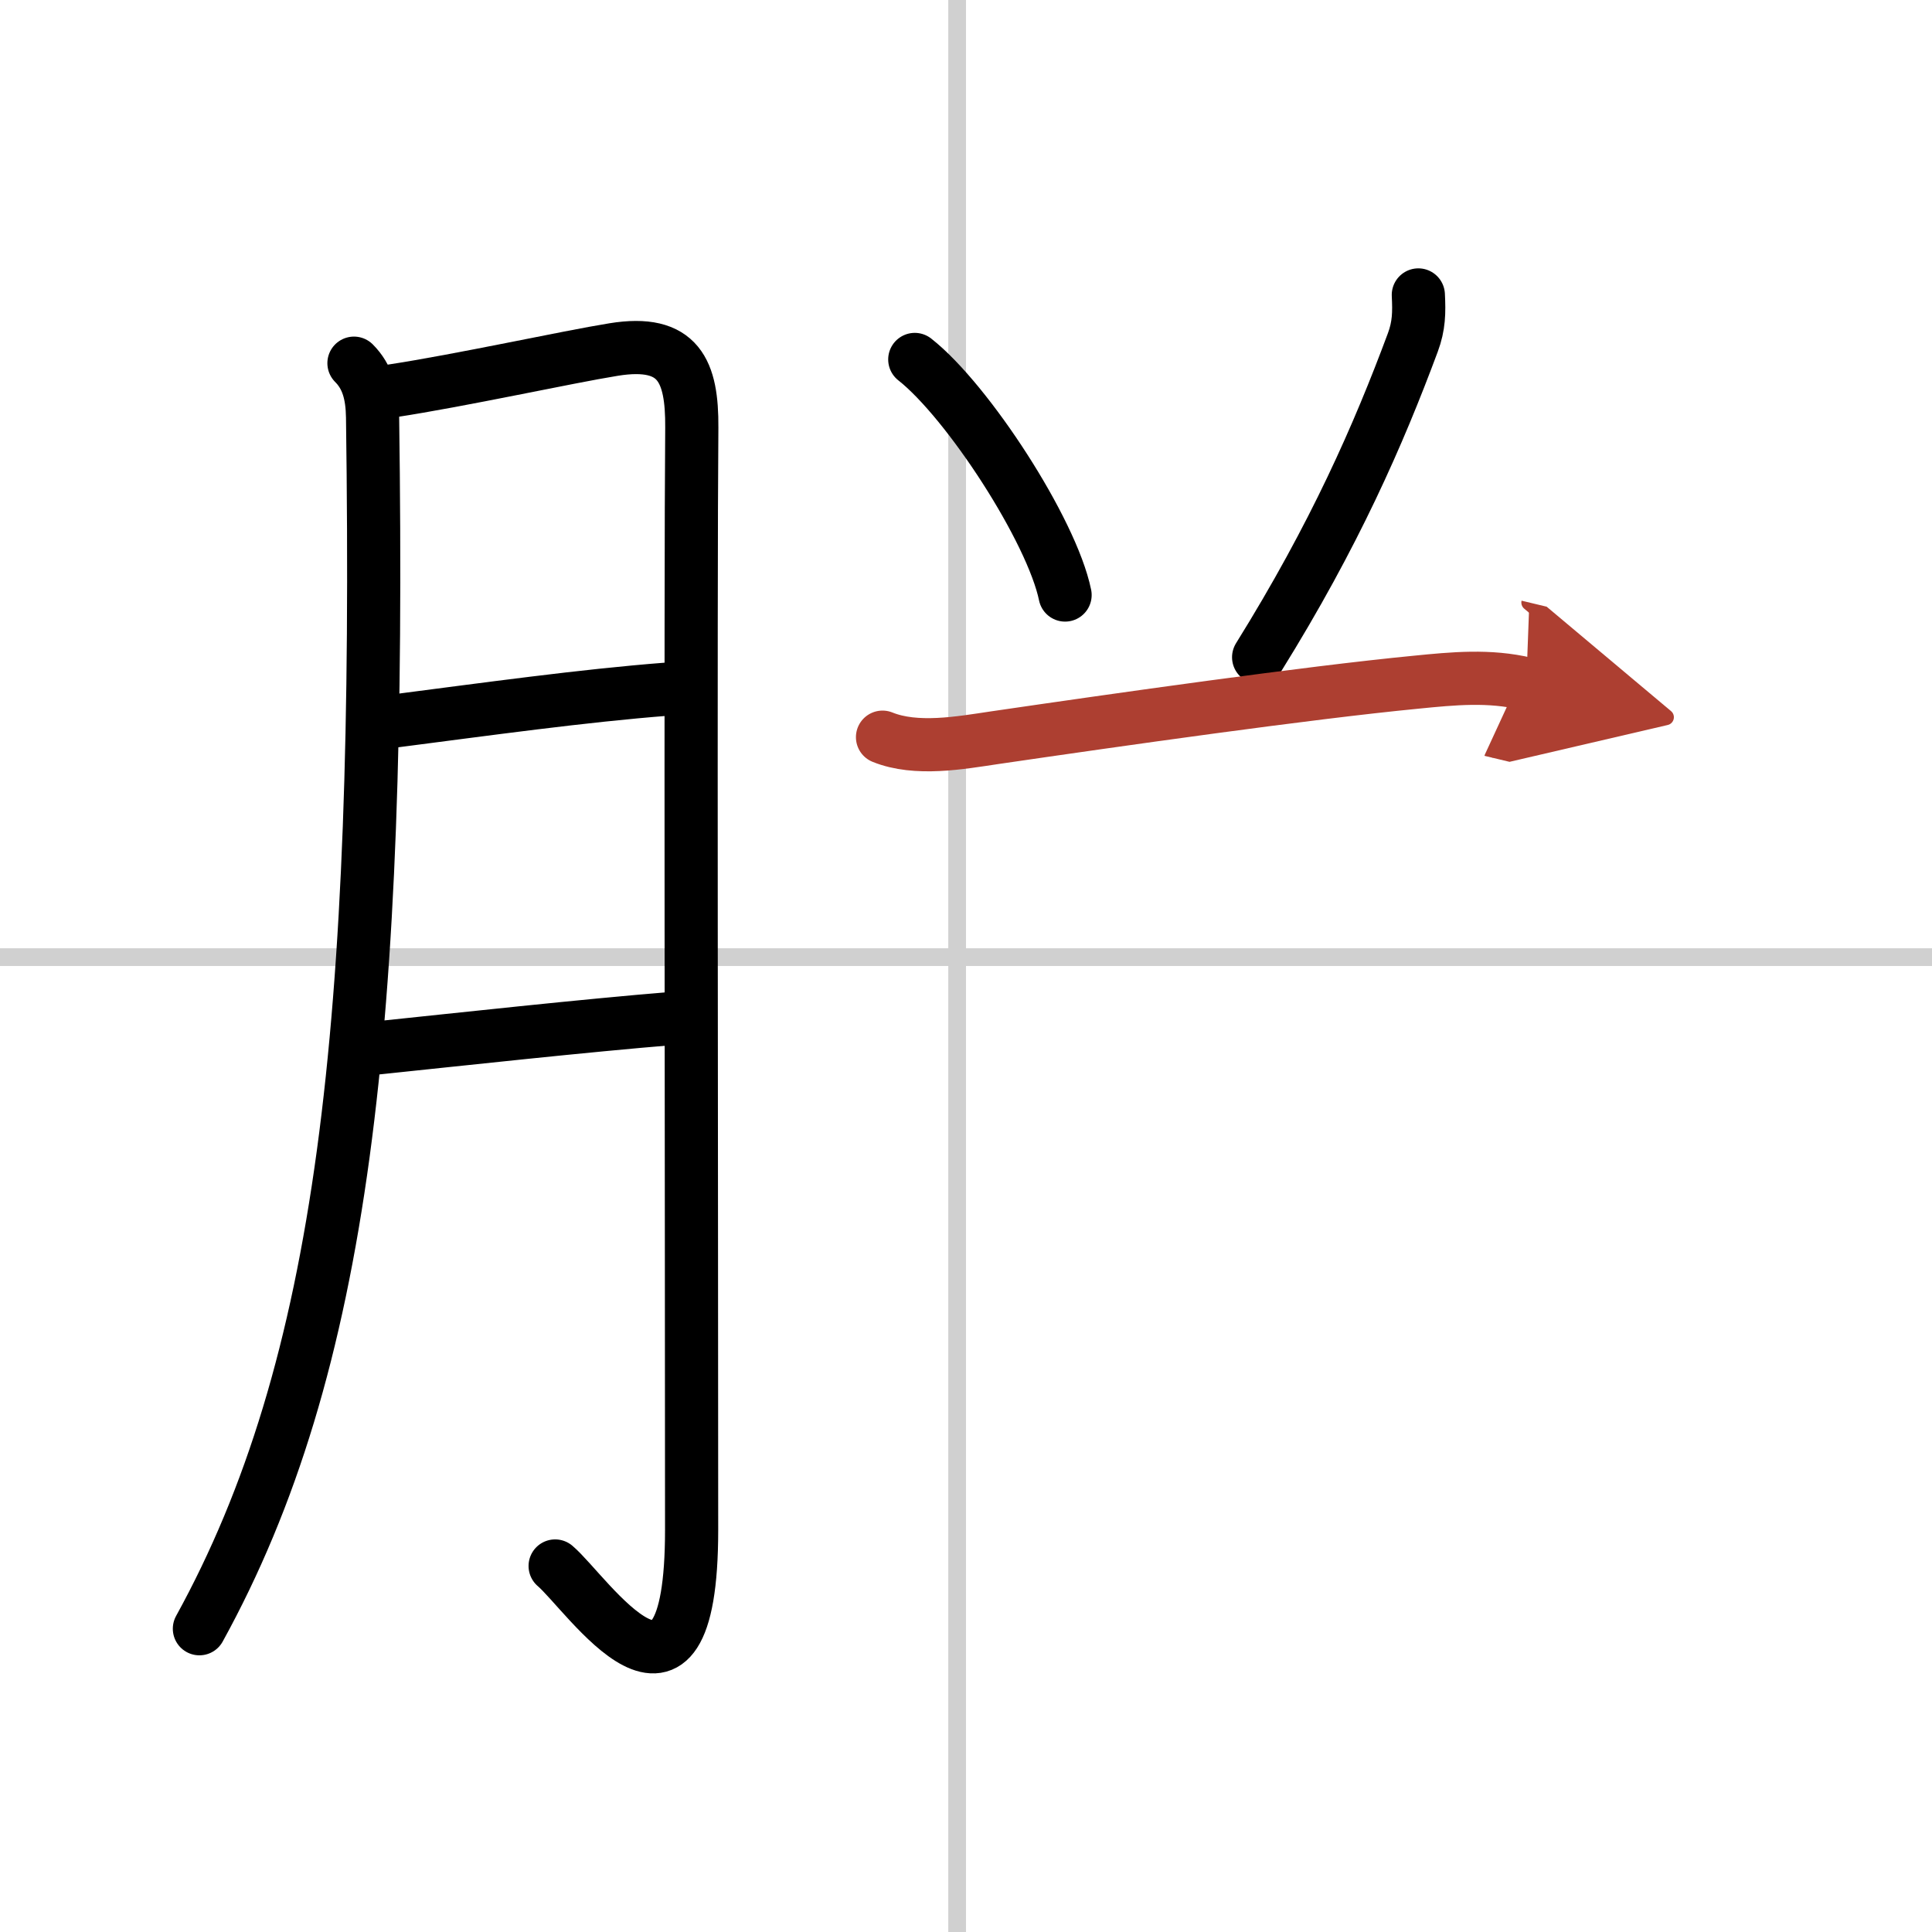
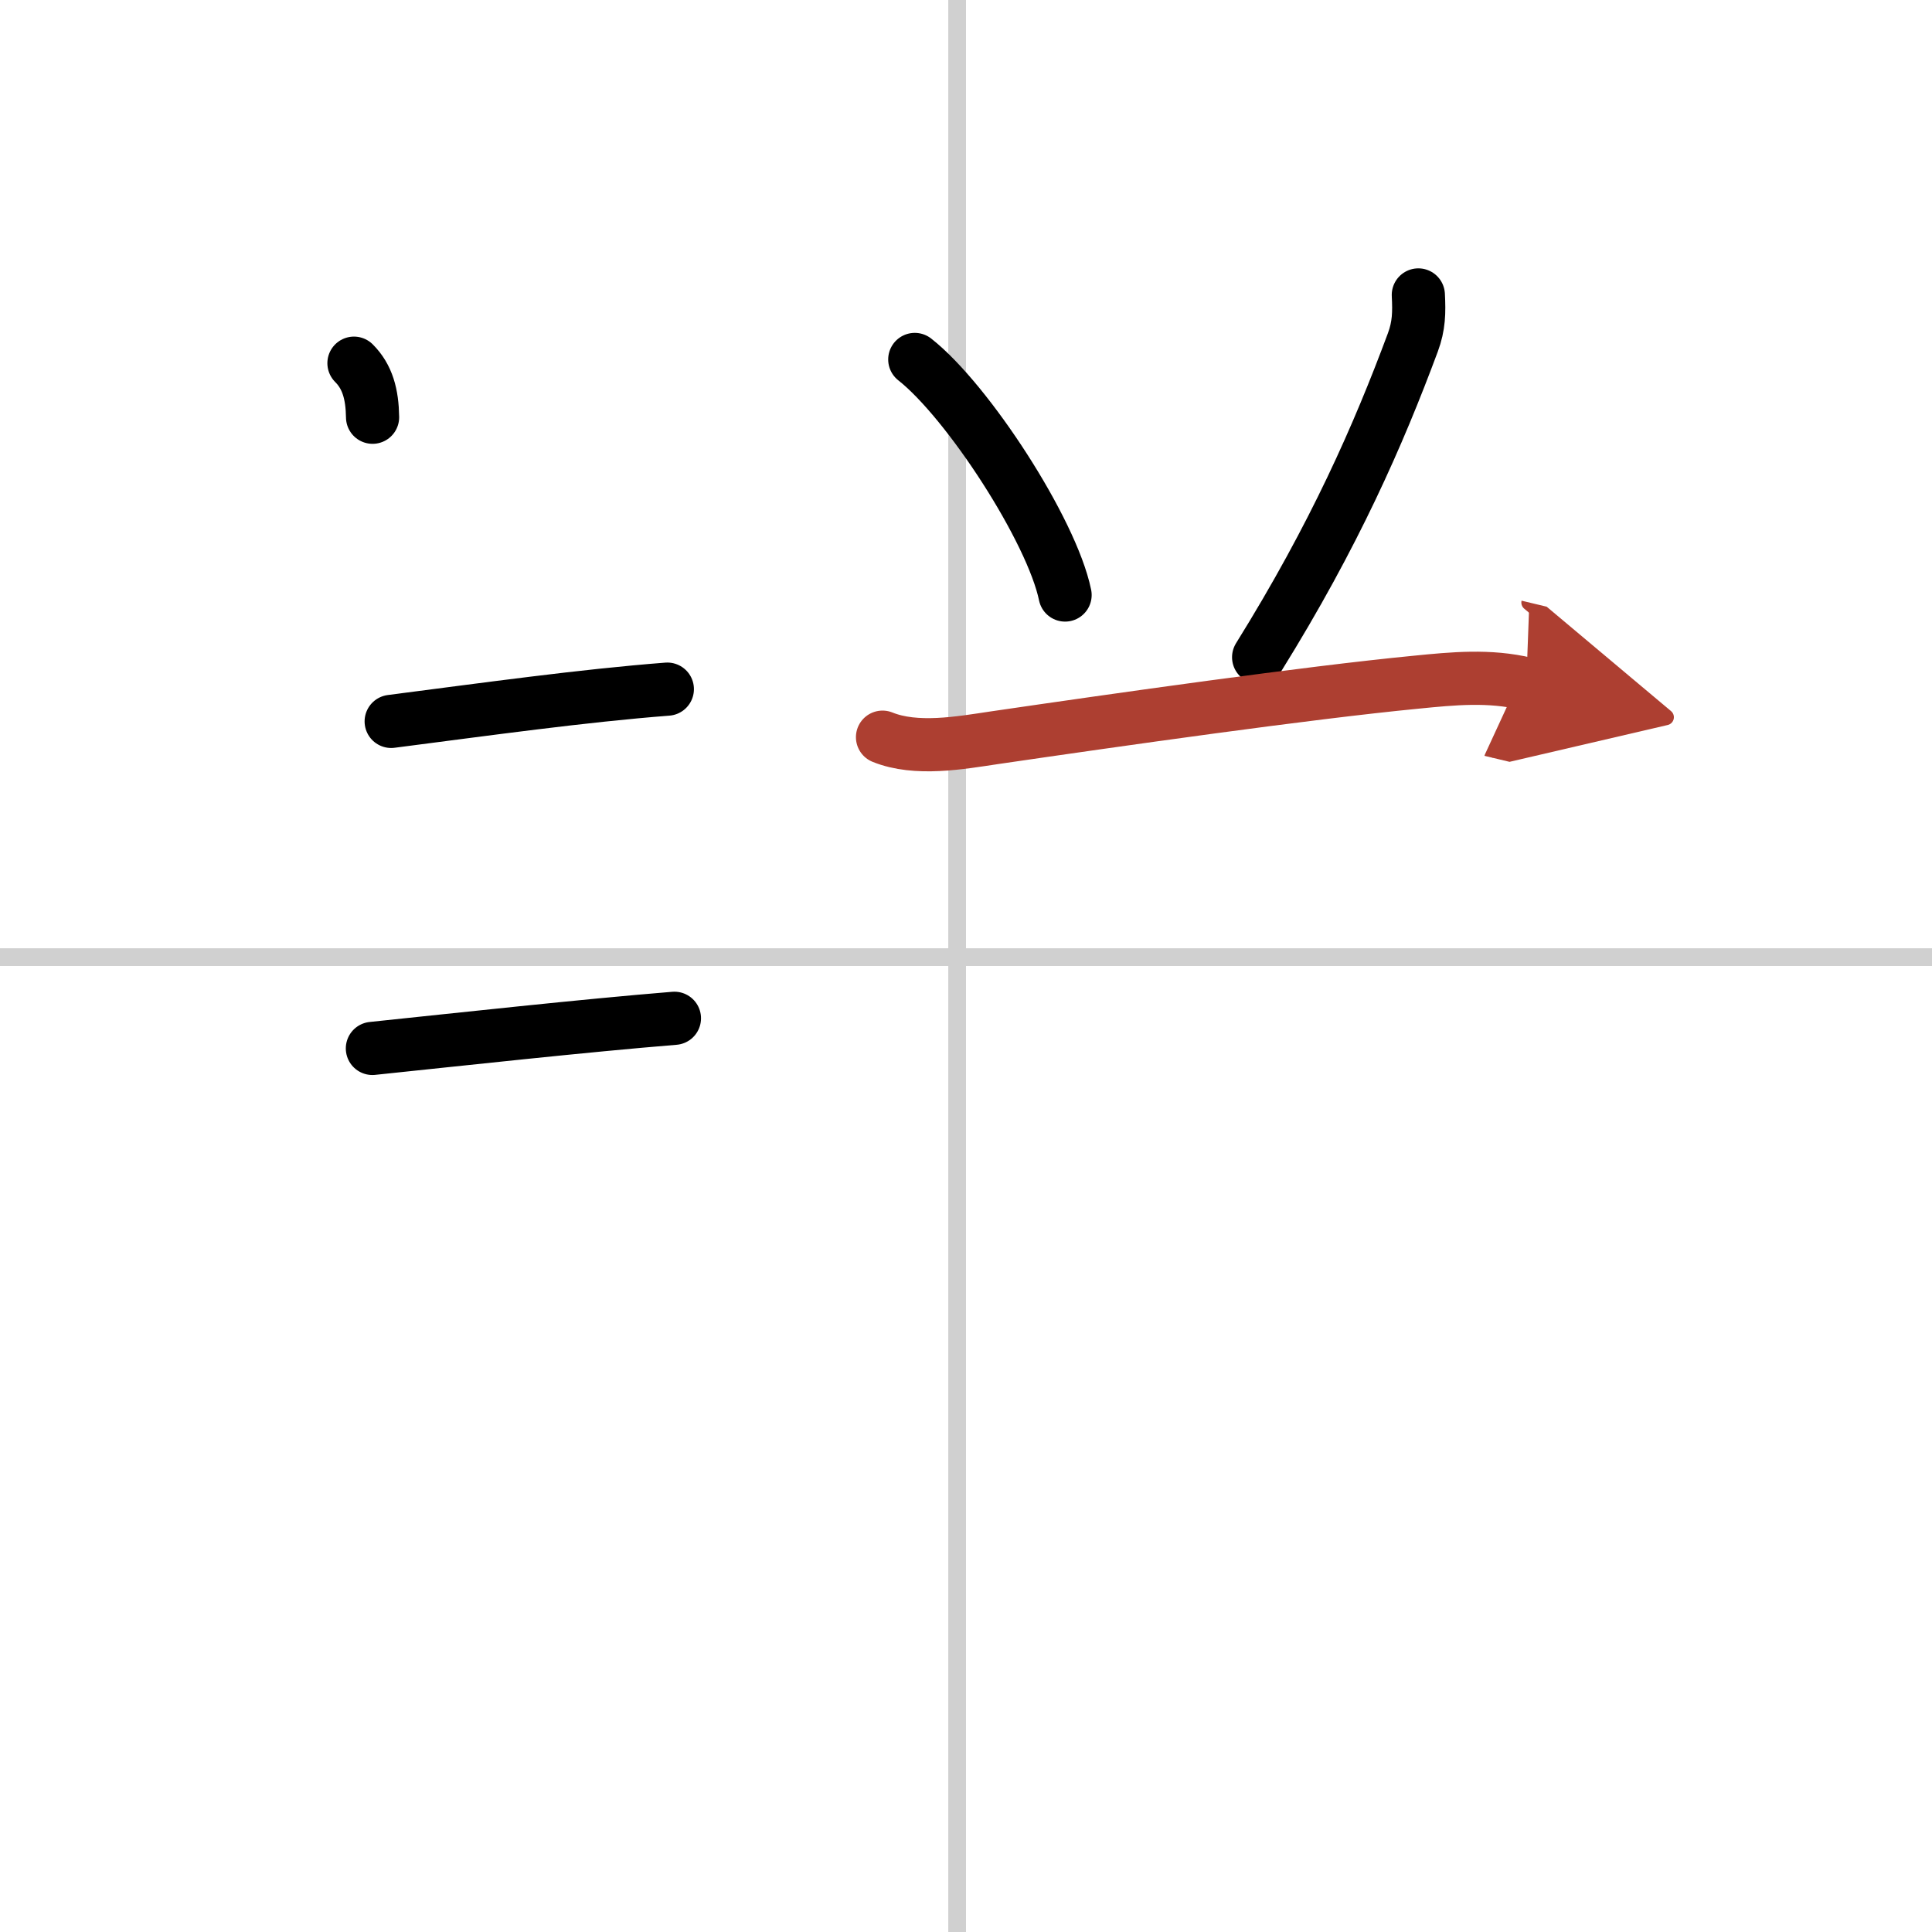
<svg xmlns="http://www.w3.org/2000/svg" width="400" height="400" viewBox="0 0 109 109">
  <defs>
    <marker id="a" markerWidth="4" orient="auto" refX="1" refY="5" viewBox="0 0 10 10">
      <polyline points="0 0 10 5 0 10 1 5" fill="#ad3f31" stroke="#ad3f31" />
    </marker>
  </defs>
  <g fill="none" stroke="#000" stroke-linecap="round" stroke-linejoin="round" stroke-width="3">
-     <rect width="100%" height="100%" fill="#fff" stroke="#fff" />
    <line x1="54" x2="54" y2="109" stroke="#d0d0d0" stroke-width="1" />
    <line x2="109" y1="54" y2="54" stroke="#d0d0d0" stroke-width="1" />
-     <path d="M19.97,20.49c0.77,0.77,1.03,1.76,1.05,3.05C21.5,58,19.38,77.12,11.25,91.89" />
-     <path d="m22.07 22.06c3.95-0.6 9.94-1.92 12.55-2.34 3.7-0.6 4.43 1.24 4.41 4.4-0.08 9.07-0.01 45.55-0.01 62.19 0 12.61-5.91 3.55-7.7 2.04" />
+     <path d="M19.97,20.49c0.77,0.77,1.03,1.76,1.05,3.05" />
    <path d="m22.07 40.7c5.43-0.7 10.8-1.45 15.58-1.82" />
    <path d="m21.01 59.15c4.99-0.52 11.89-1.28 17.04-1.7" />
    <path d="m51.61 20.28c2.99 2.35 7.73 9.64 8.48 13.29" />
    <path d="m80.02 16.64c0.05 0.99 0.04 1.74-0.31 2.68-1.93 5.19-4.41 10.86-8.7 17.76" />
    <path d="m49.79 41.59c1.9 0.77 4.39 0.32 6.33 0.03 7.05-1.03 17.59-2.53 23.76-3.13 2.11-0.21 4.14-0.41 6.23 0.09" marker-end="url(#a)" stroke="#ad3f31" />
  </g>
</svg>